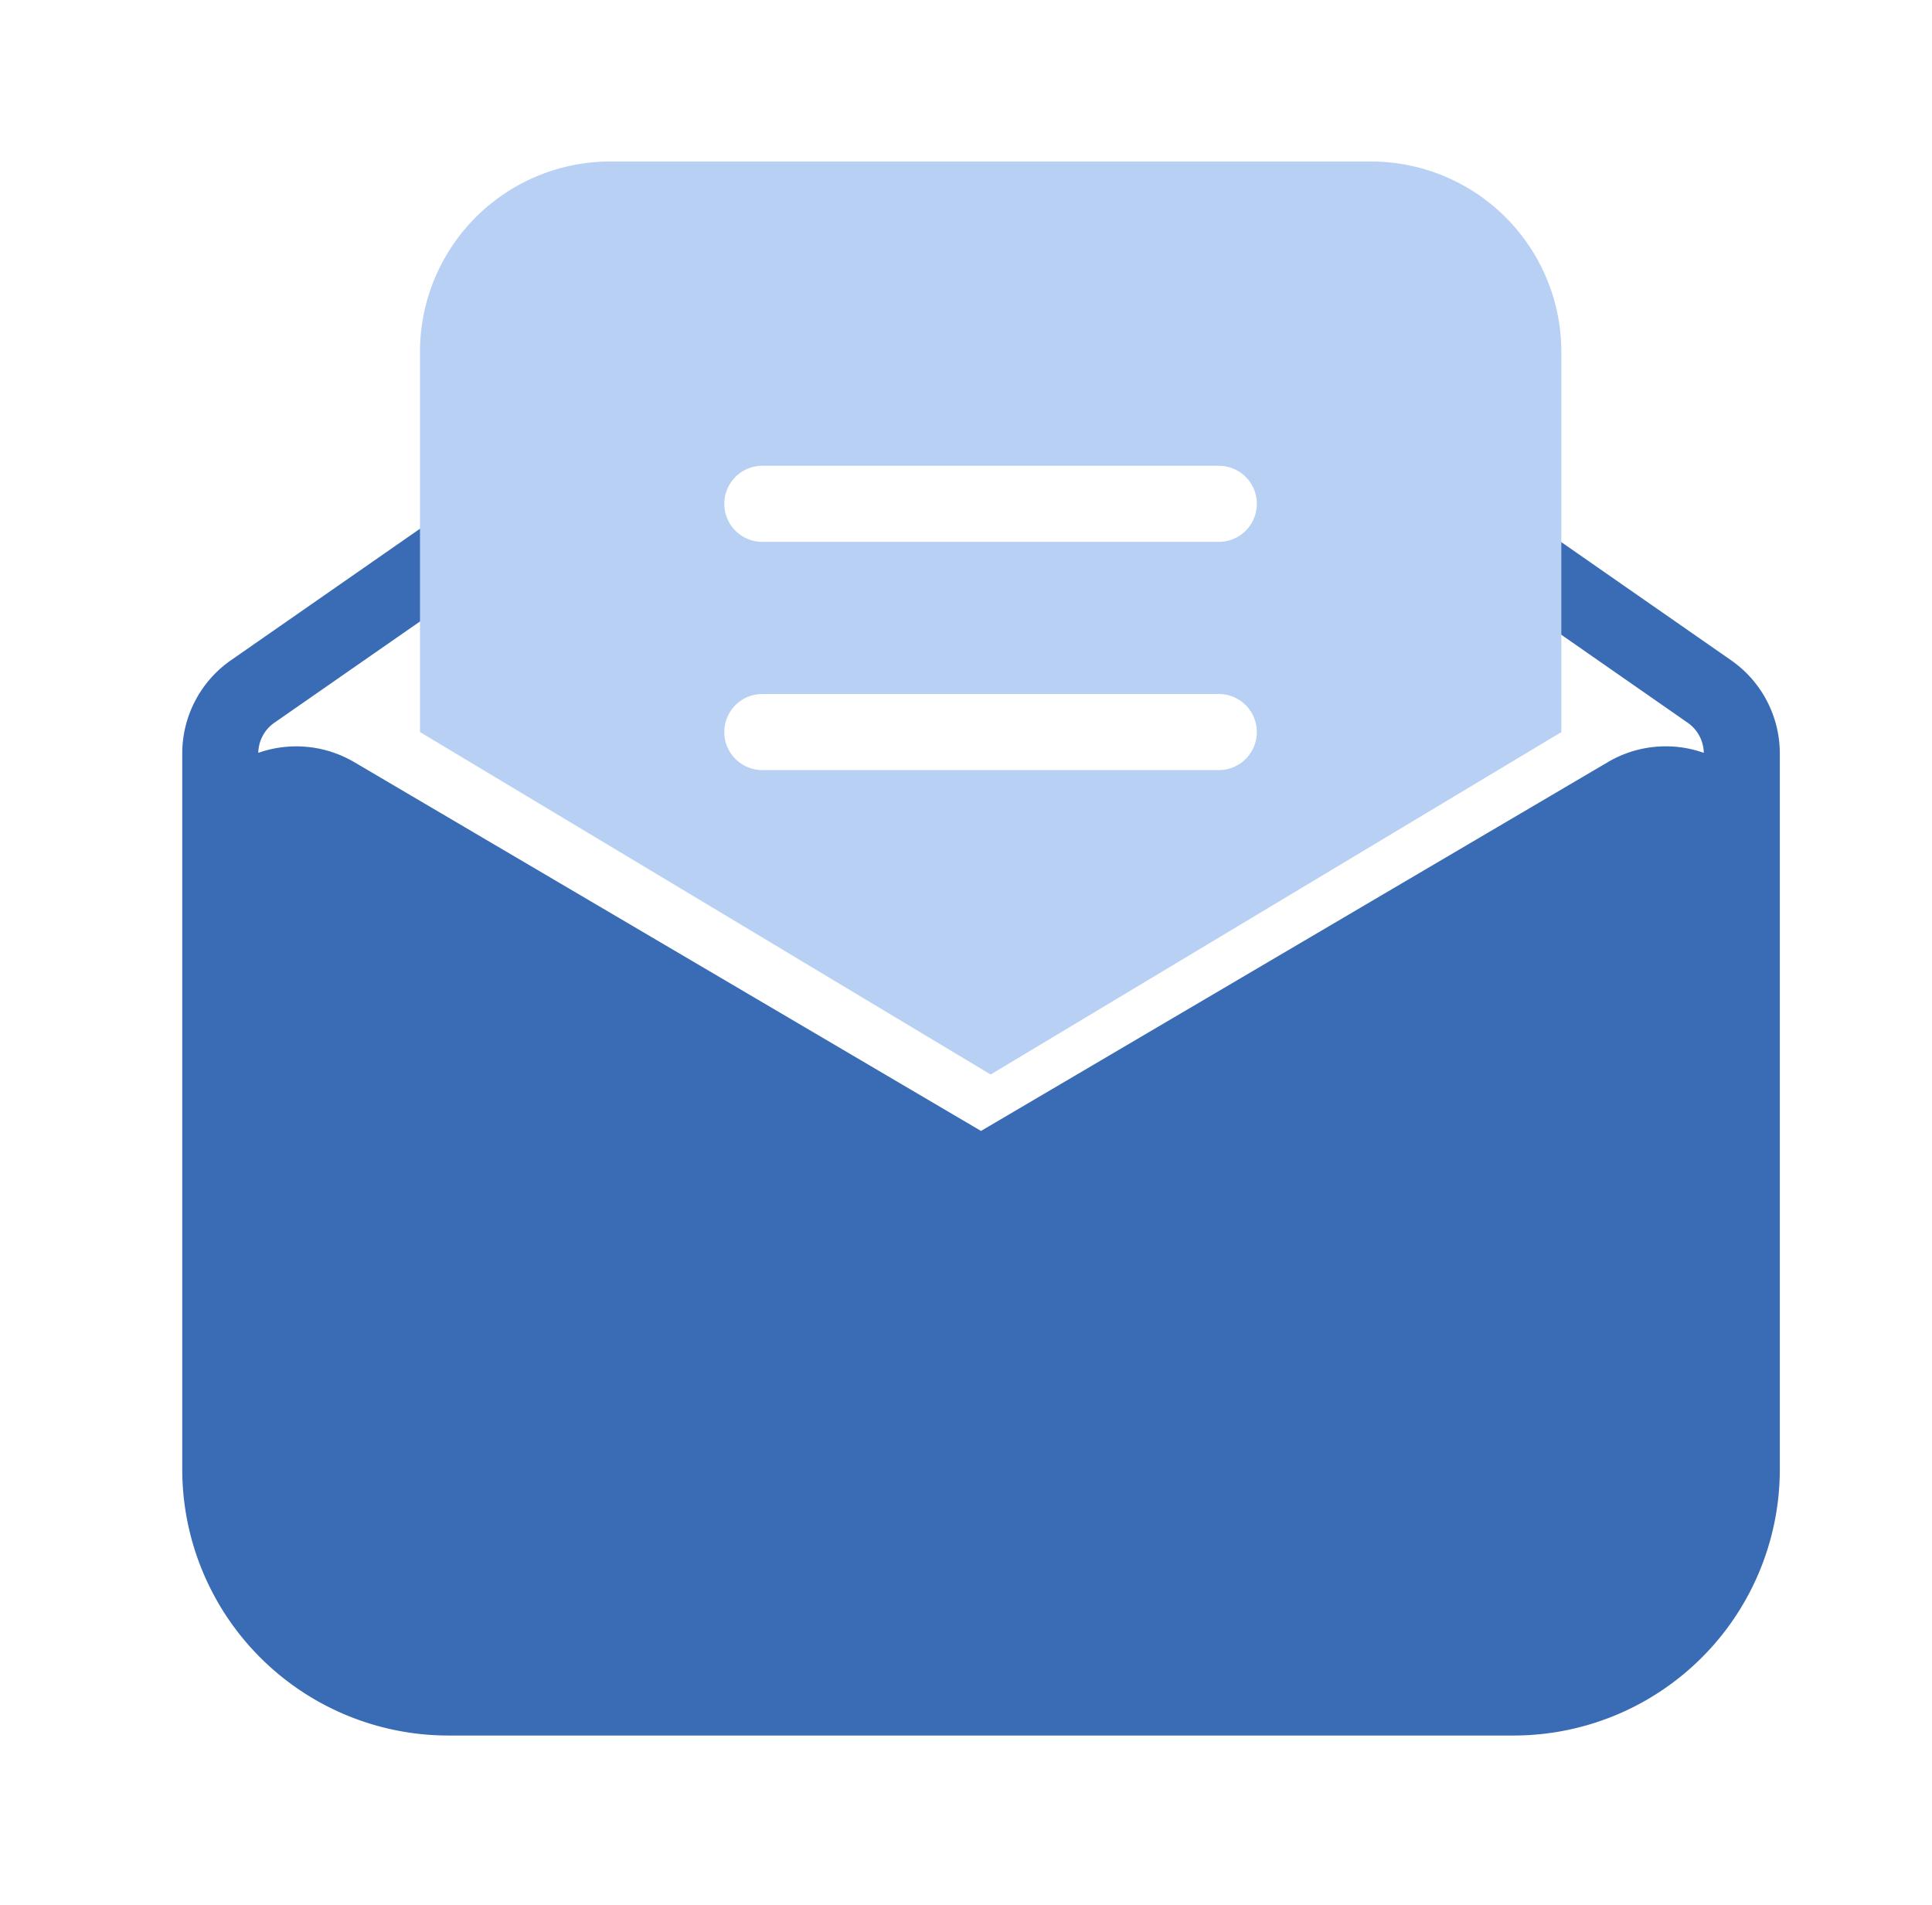
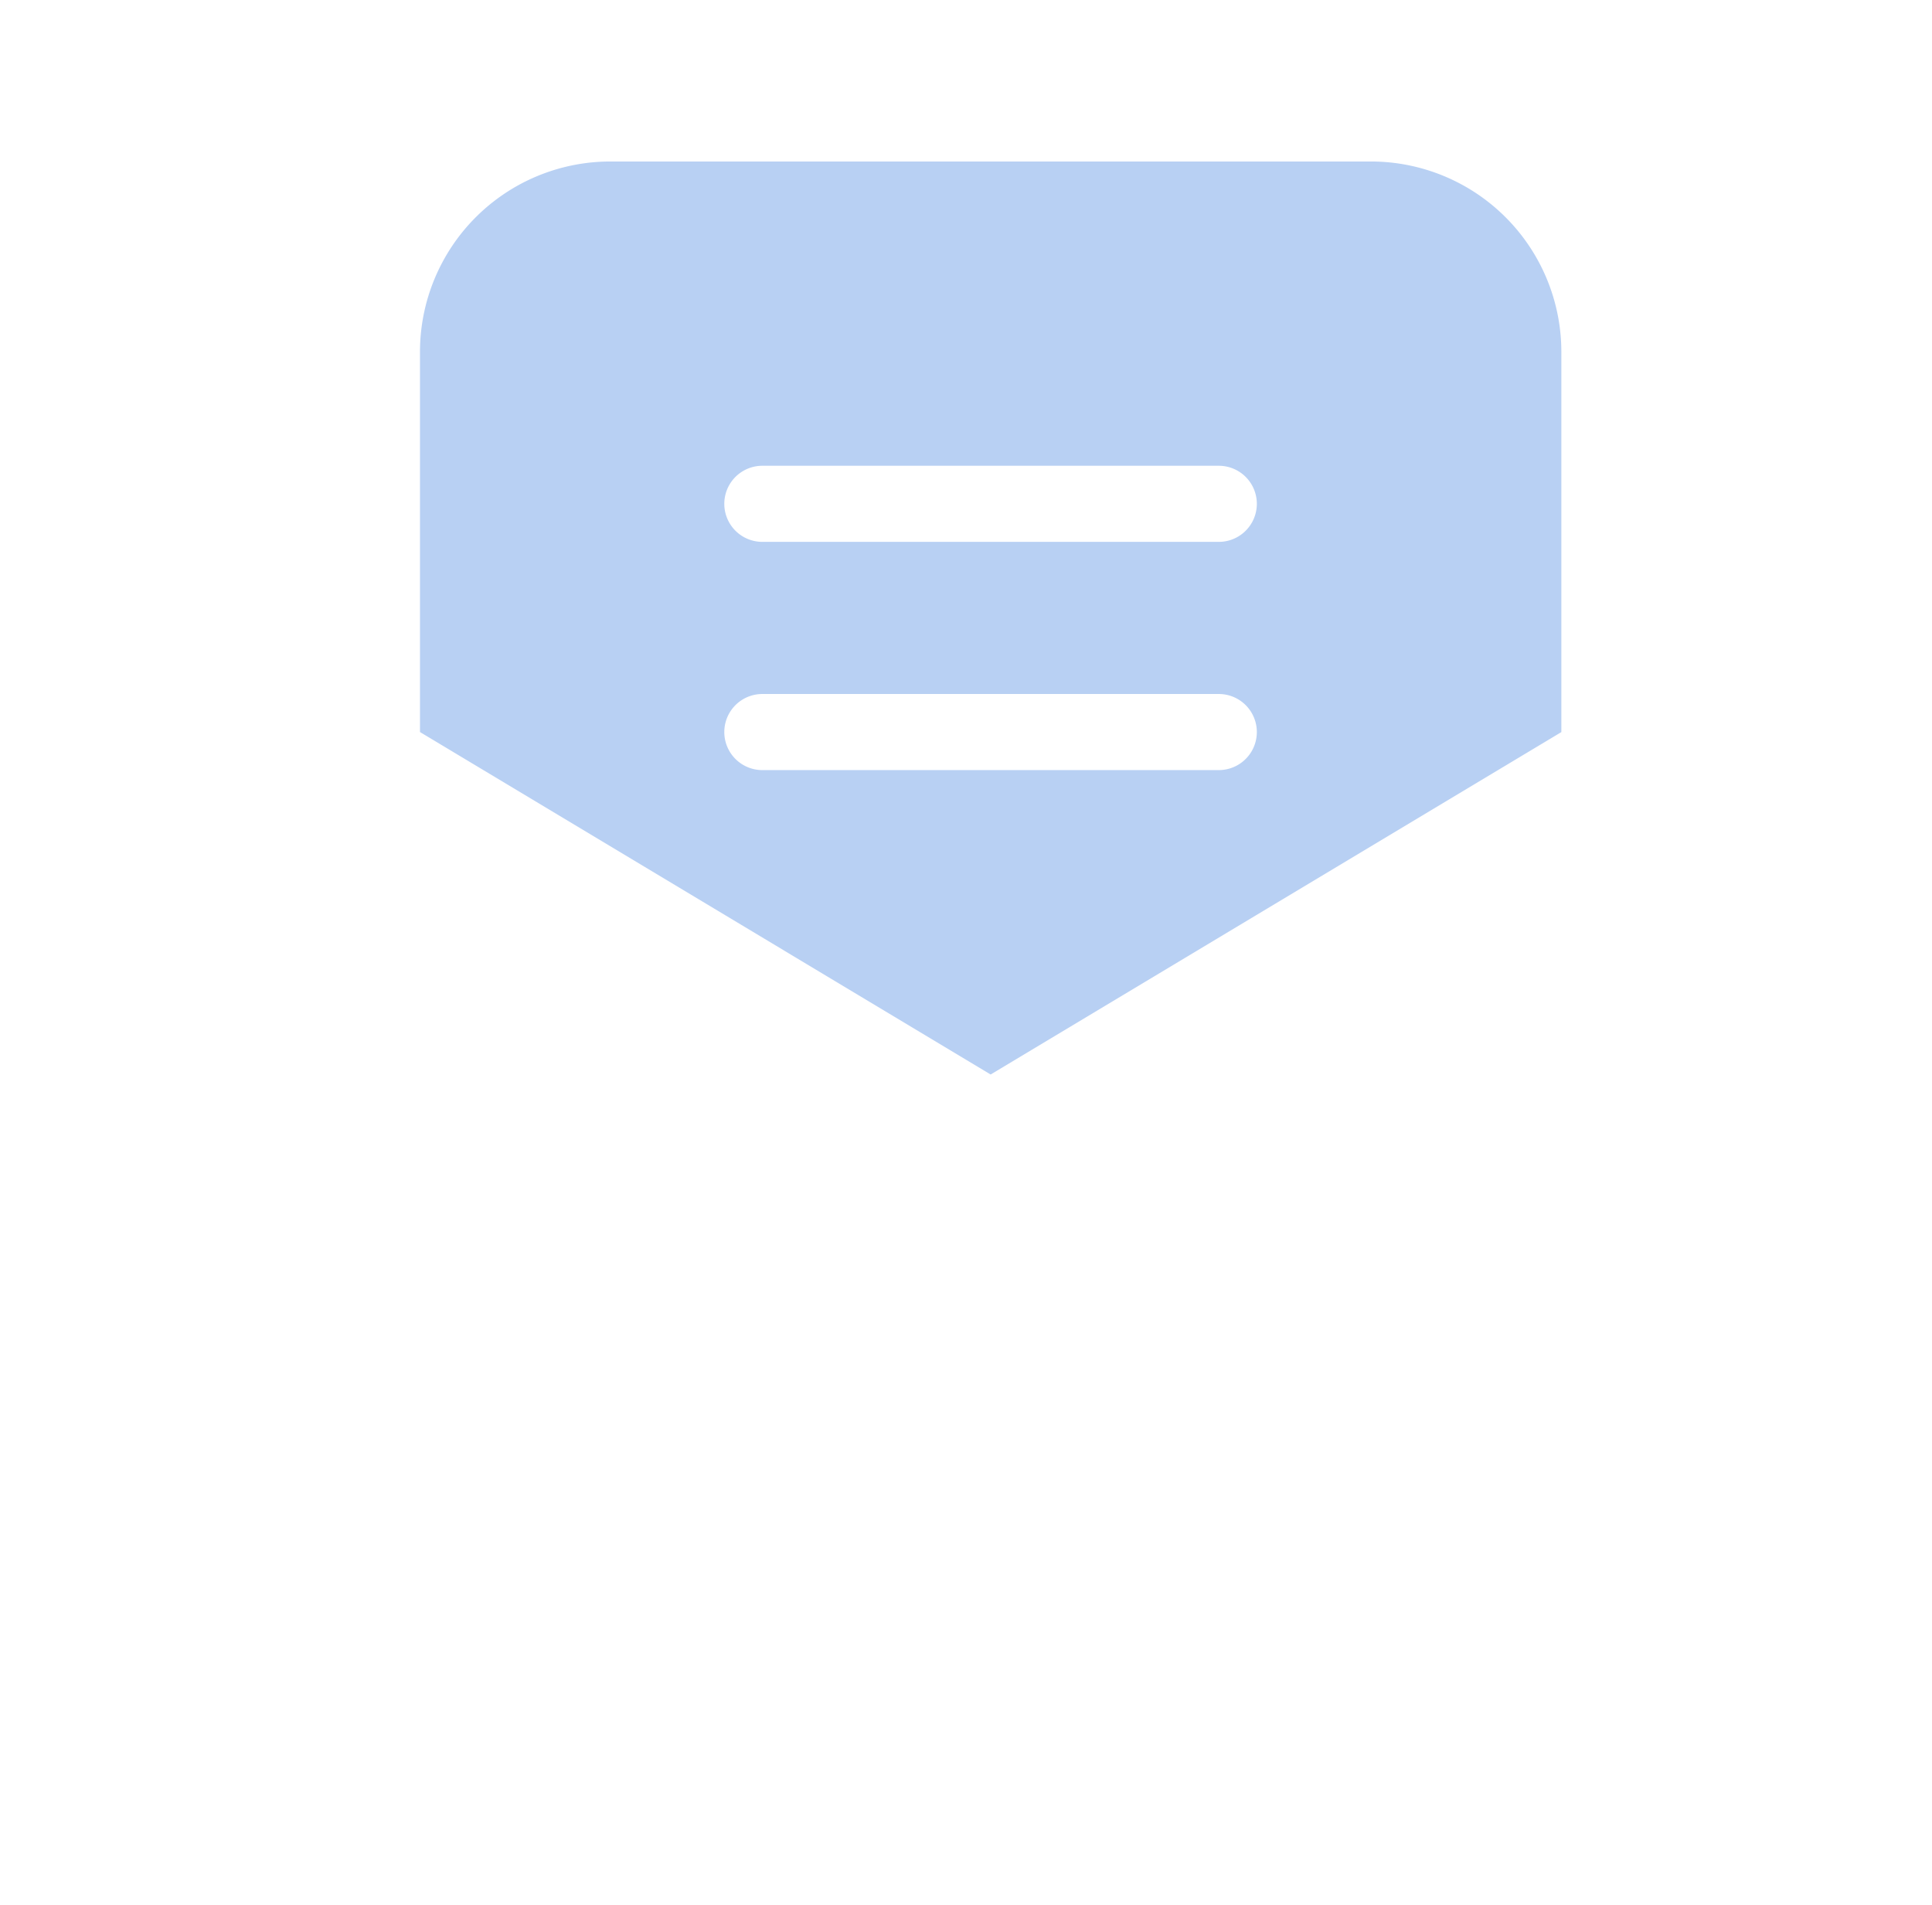
<svg xmlns="http://www.w3.org/2000/svg" width="39" height="38.452" viewBox="0 0 39 38.452">
  <g id="Icon_Email" transform="translate(0.037 -0.198)">
    <g id="Group" transform="translate(0 0)">
-       <rect id="Base" width="39" height="38" transform="translate(-0.037 0.198)" fill="none" />
-       <path id="path" d="M0,0H38.392V38.392H0Z" transform="translate(0.443 0.258)" fill="none" />
-       <path id="path-2" data-name="path" d="M32.249,4.75V19.2a5.375,5.375,0,0,1-5.375,5.375H5.375A5.375,5.375,0,0,1,0,19.2V4.75A2.292,2.292,0,0,1,.984,2.869L4.91.138A.768.768,0,0,1,5.787,1.4L1.861,4.13a.756.756,0,0,0-.326.609,2.308,2.308,0,0,1,1.936.187l12.653,7.445L28.778,4.926a2.3,2.3,0,0,1,1.936-.187.756.756,0,0,0-.326-.609L26.575,1.476a.768.768,0,0,1,.877-1.26l3.813,2.654A2.292,2.292,0,0,1,32.249,4.75Z" transform="translate(3.642 10.656)" fill="#396cb4" />
      <path id="path-3" data-name="path" d="M11.517,18.428h0L0,11.517V3.839A3.843,3.843,0,0,1,3.839,0H19.2a3.844,3.844,0,0,1,3.84,3.839v7.679l-11.518,6.91ZM6.911,10.749a.768.768,0,0,0,0,1.536h9.214a.768.768,0,0,0,0-1.536Zm0-4.607a.768.768,0,1,0,0,1.536h9.214a.768.768,0,0,0,0-1.536Z" transform="translate(8.441 3.458)" fill="#b8d0f3" />
    </g>
  </g>
</svg>